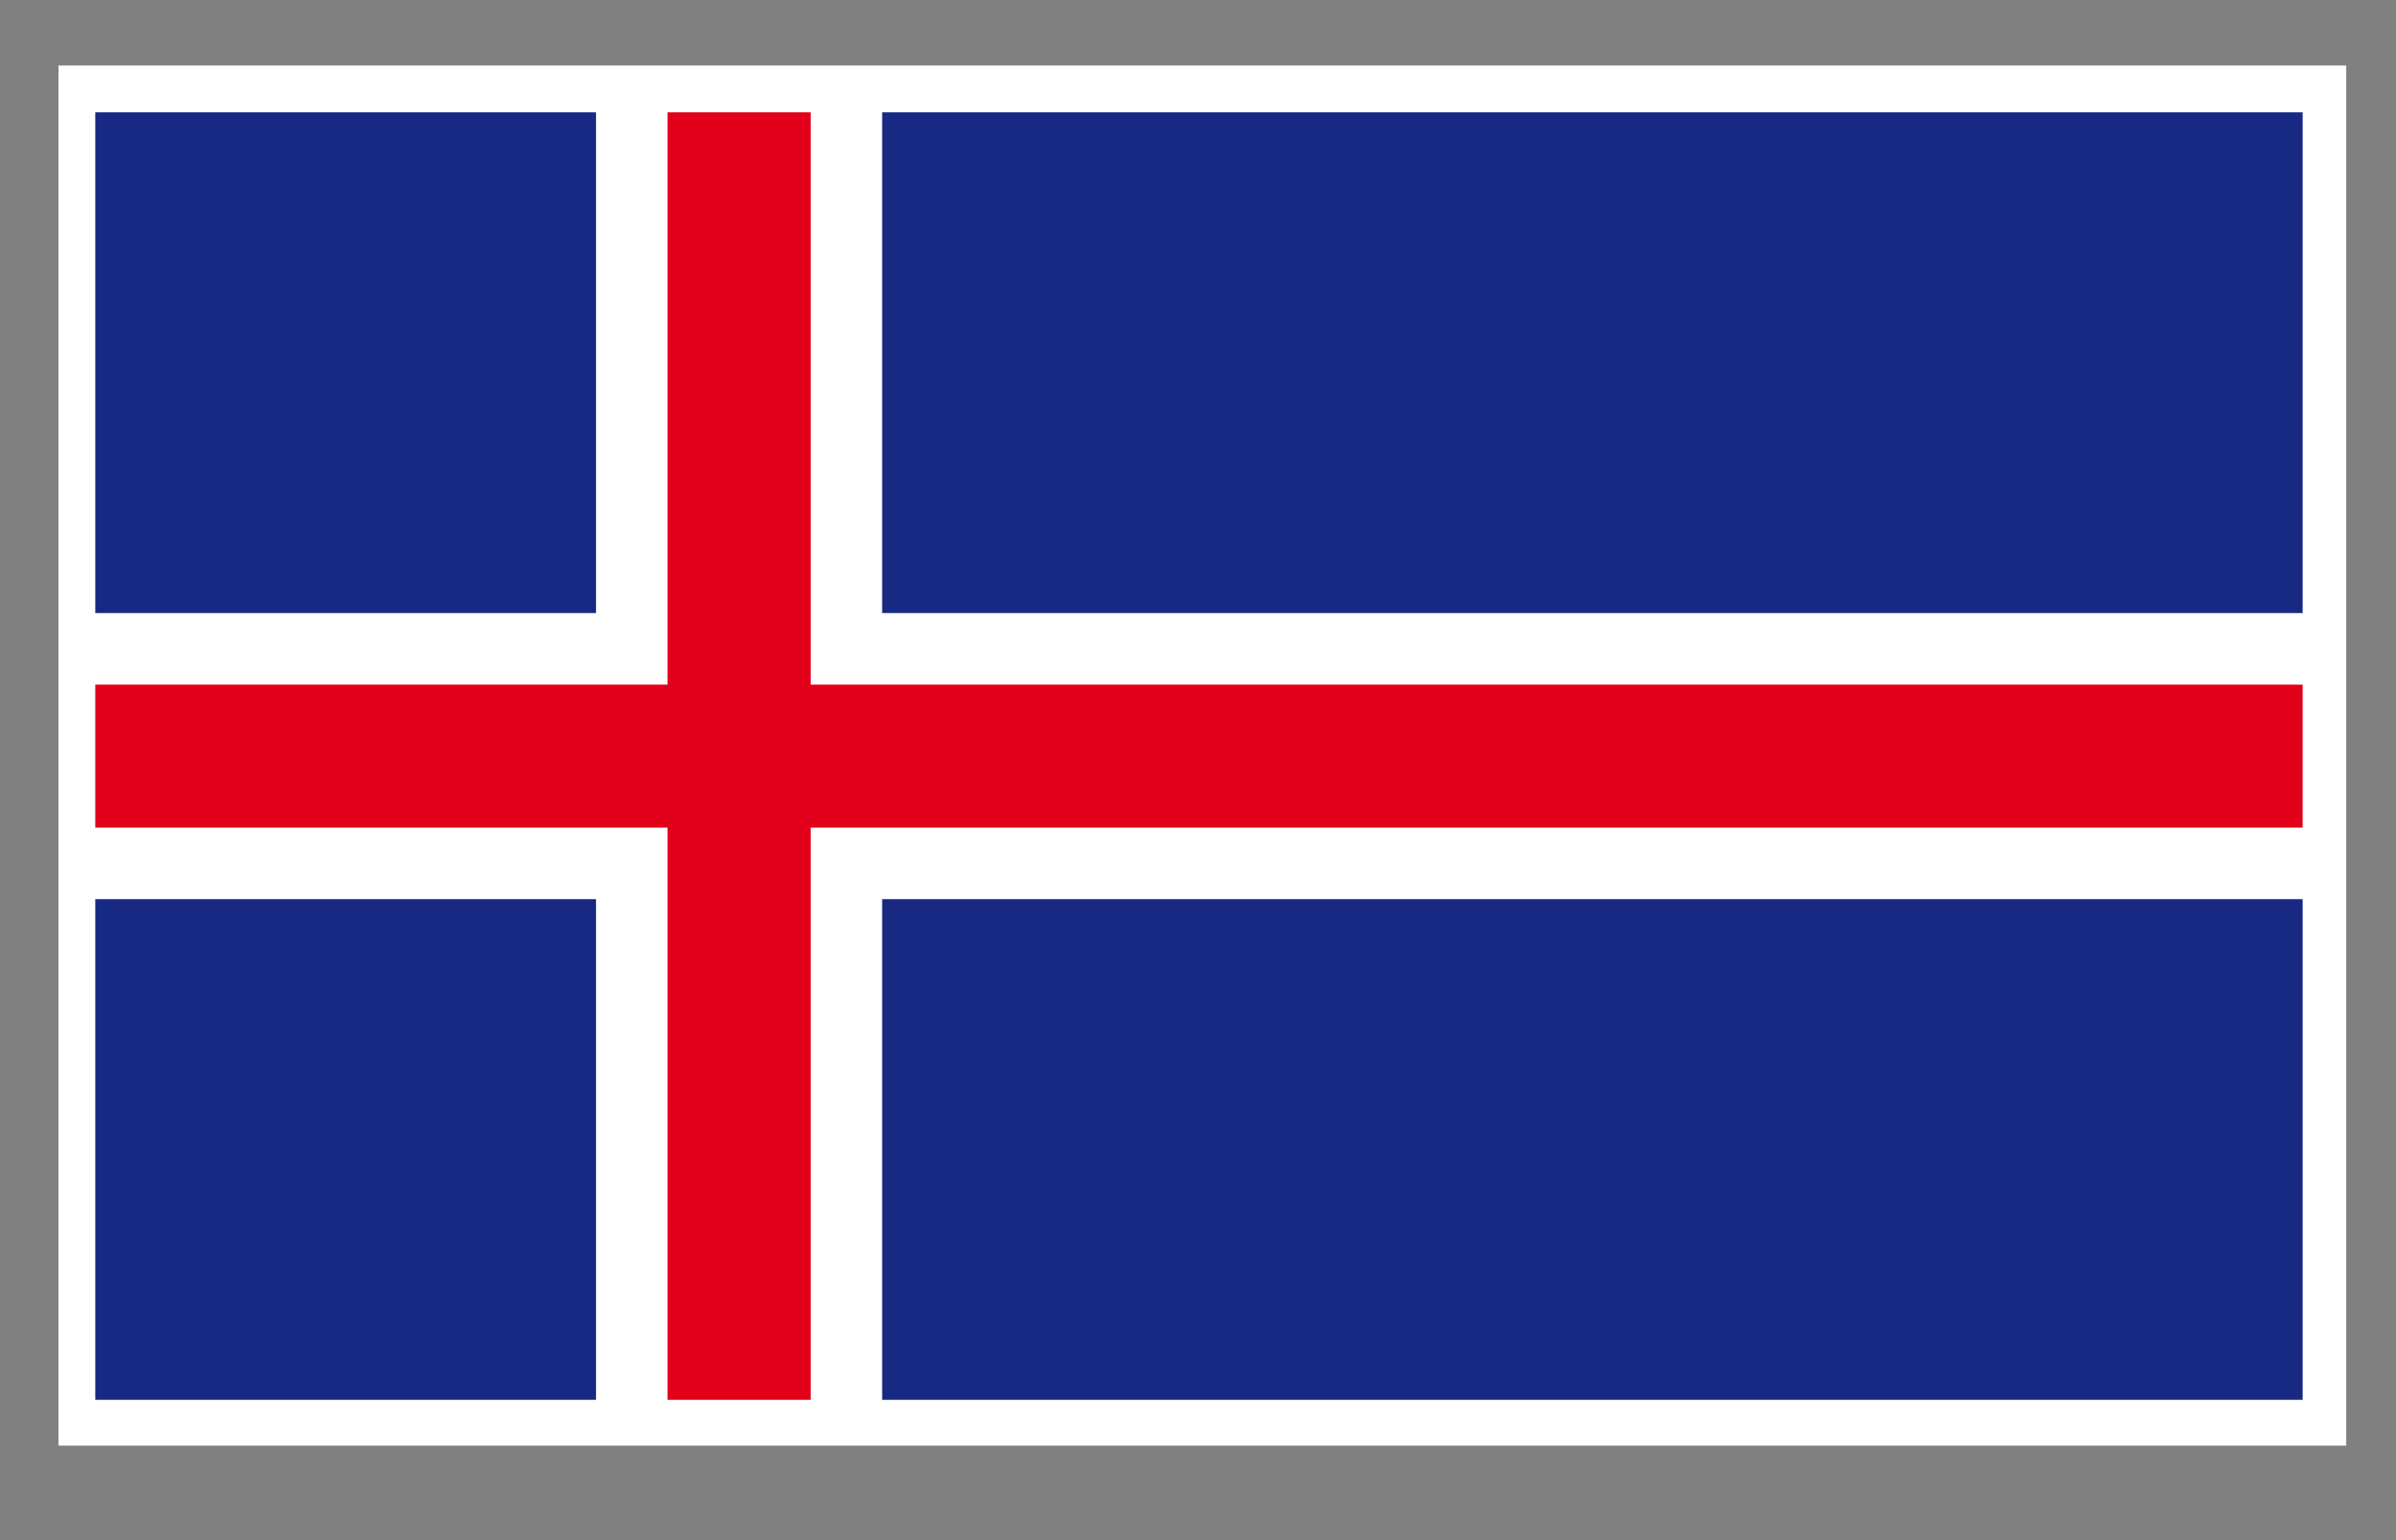
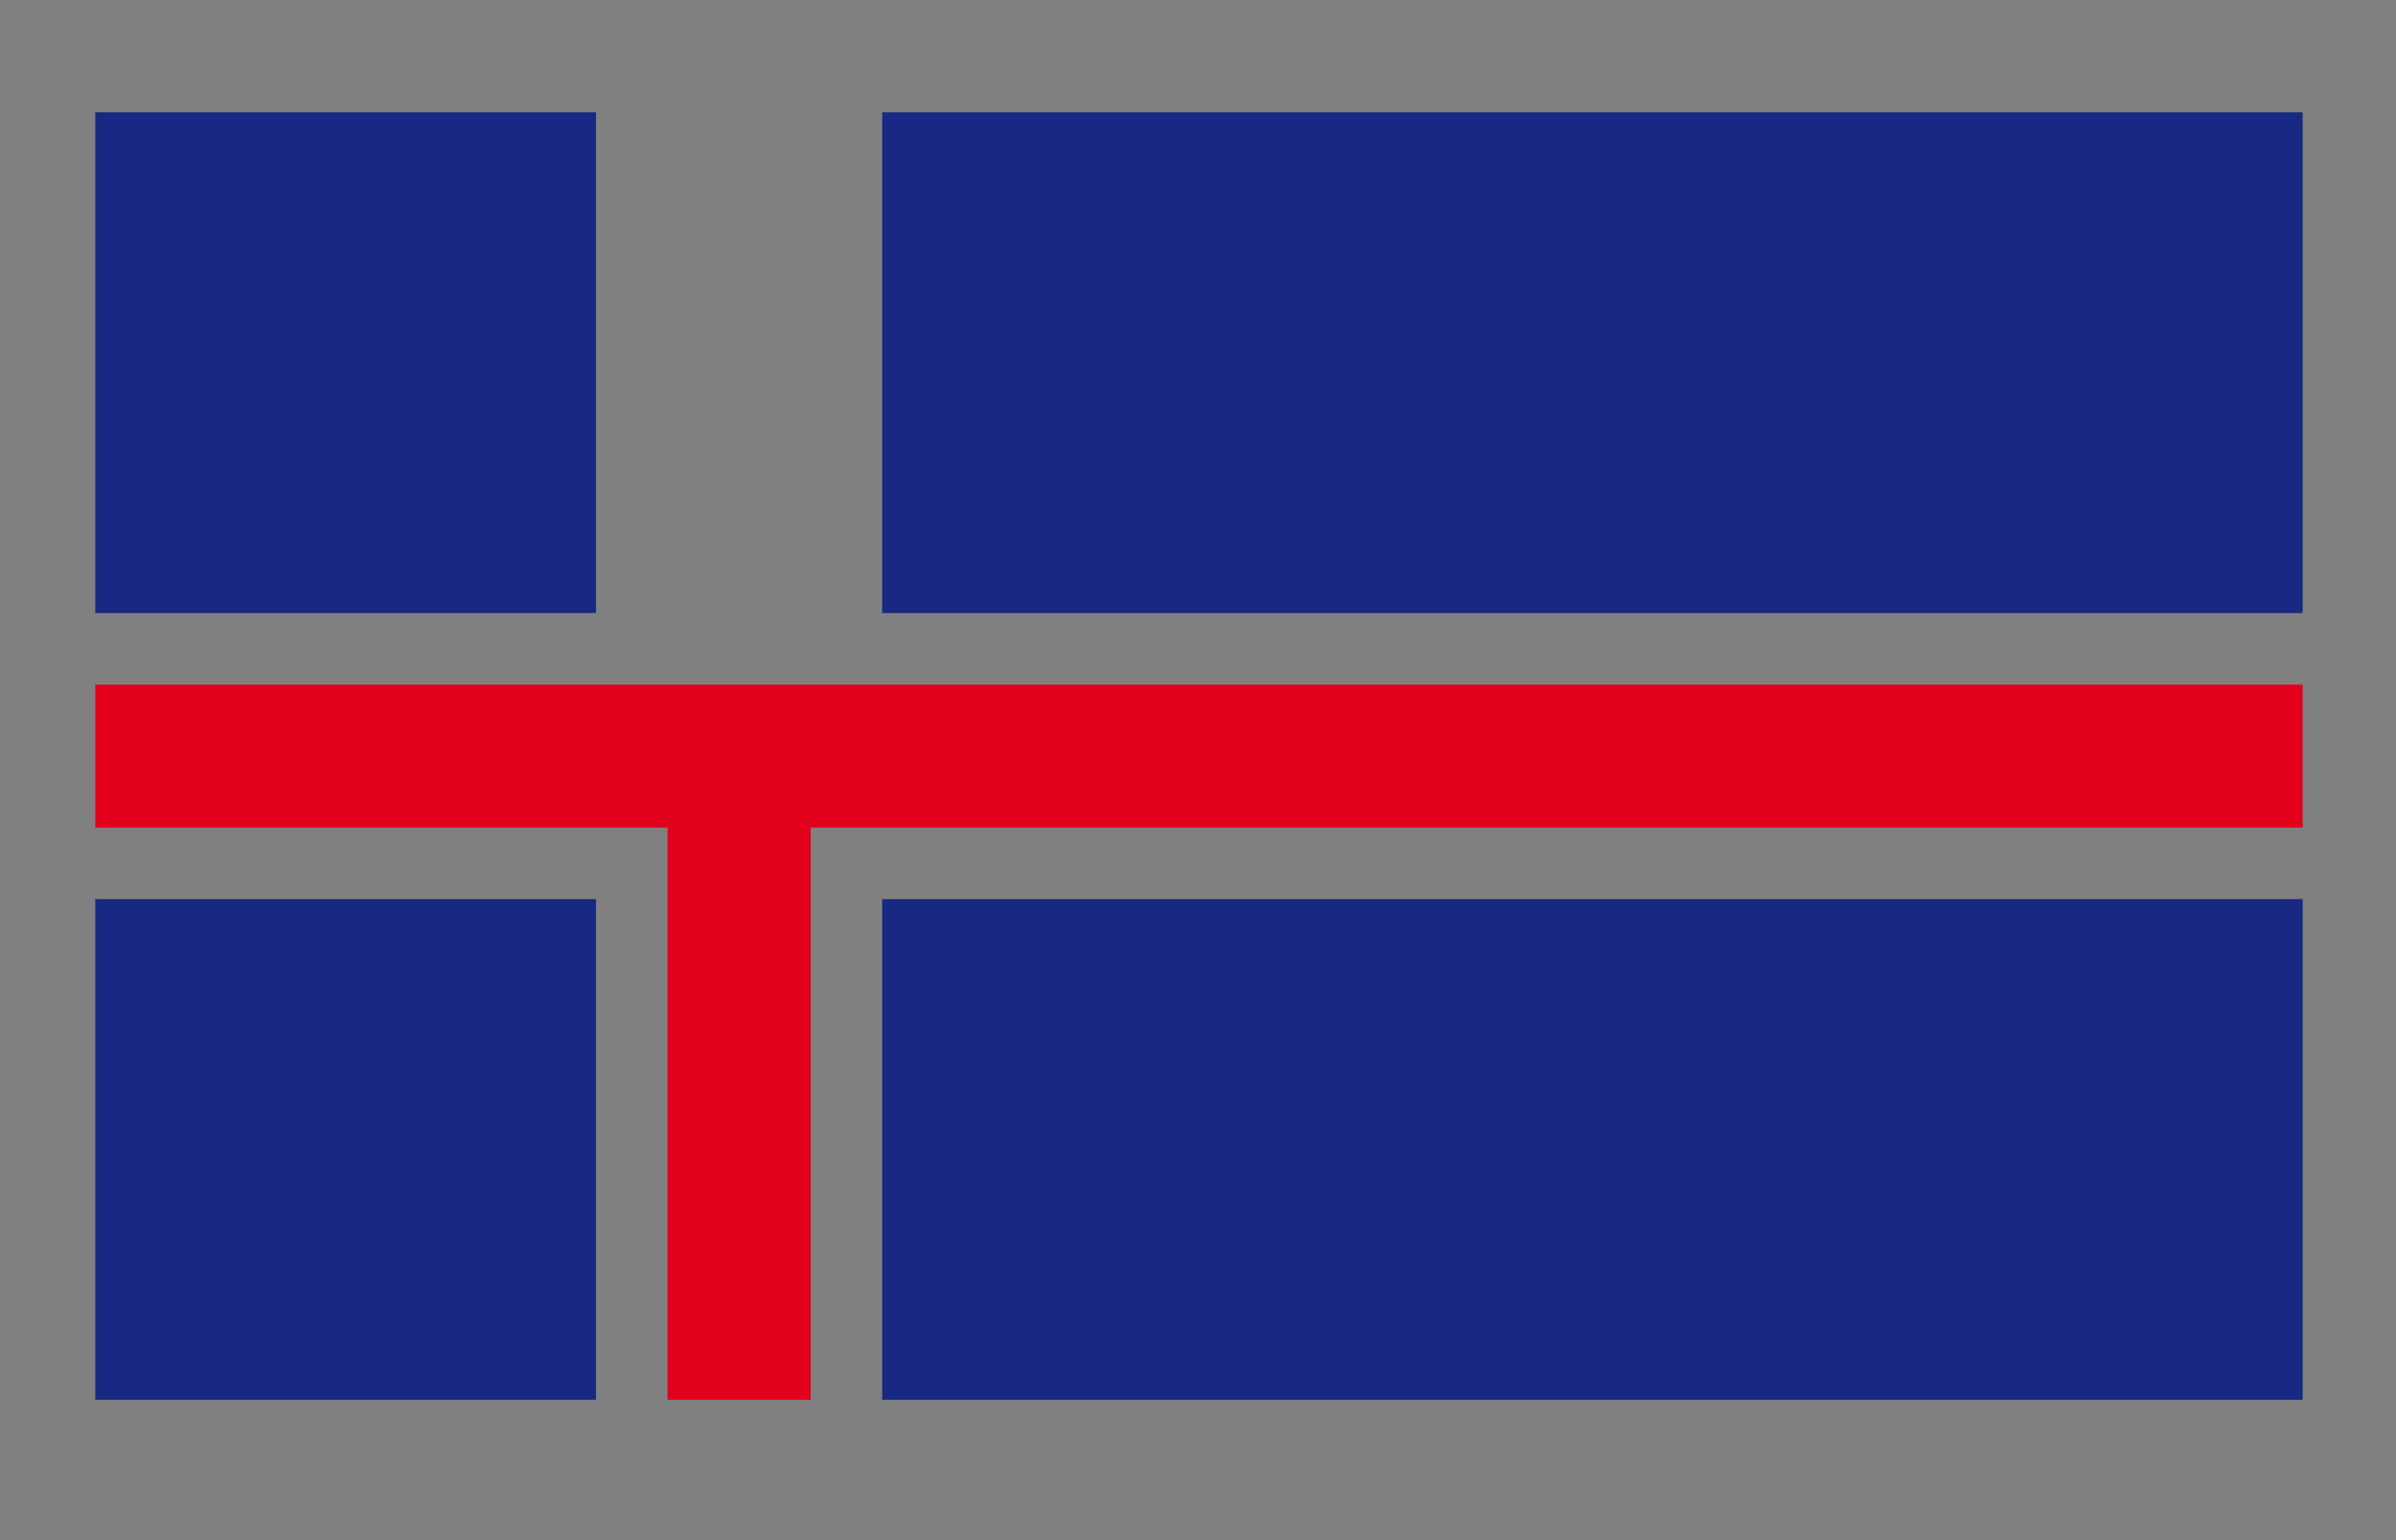
<svg xmlns="http://www.w3.org/2000/svg" width="39.685" height="25.512">
  <rect width="100%" height="100%" fill="#808080" stroke="none" />
-   <path fill="#FFF" d="M.969 1.085h37.892v22.861H.969z" />
  <path fill="#172983" d="M1.578 14.894h8.294v8.294H1.578zM1.578 1.86h8.294v8.295H1.578zM14.611 14.894h23.528v8.294H14.611zM14.611 1.86h23.528v8.295H14.611z" />
-   <path fill="#E2001A" d="M13.427 10.155V1.86h-2.37v9.48H1.578v2.369h9.479V23.188h2.37V13.709h24.712V11.34H13.427z" />
+   <path fill="#E2001A" d="M13.427 10.155V1.86v9.48H1.578v2.369h9.479V23.188h2.37V13.709h24.712V11.34H13.427z" />
</svg>